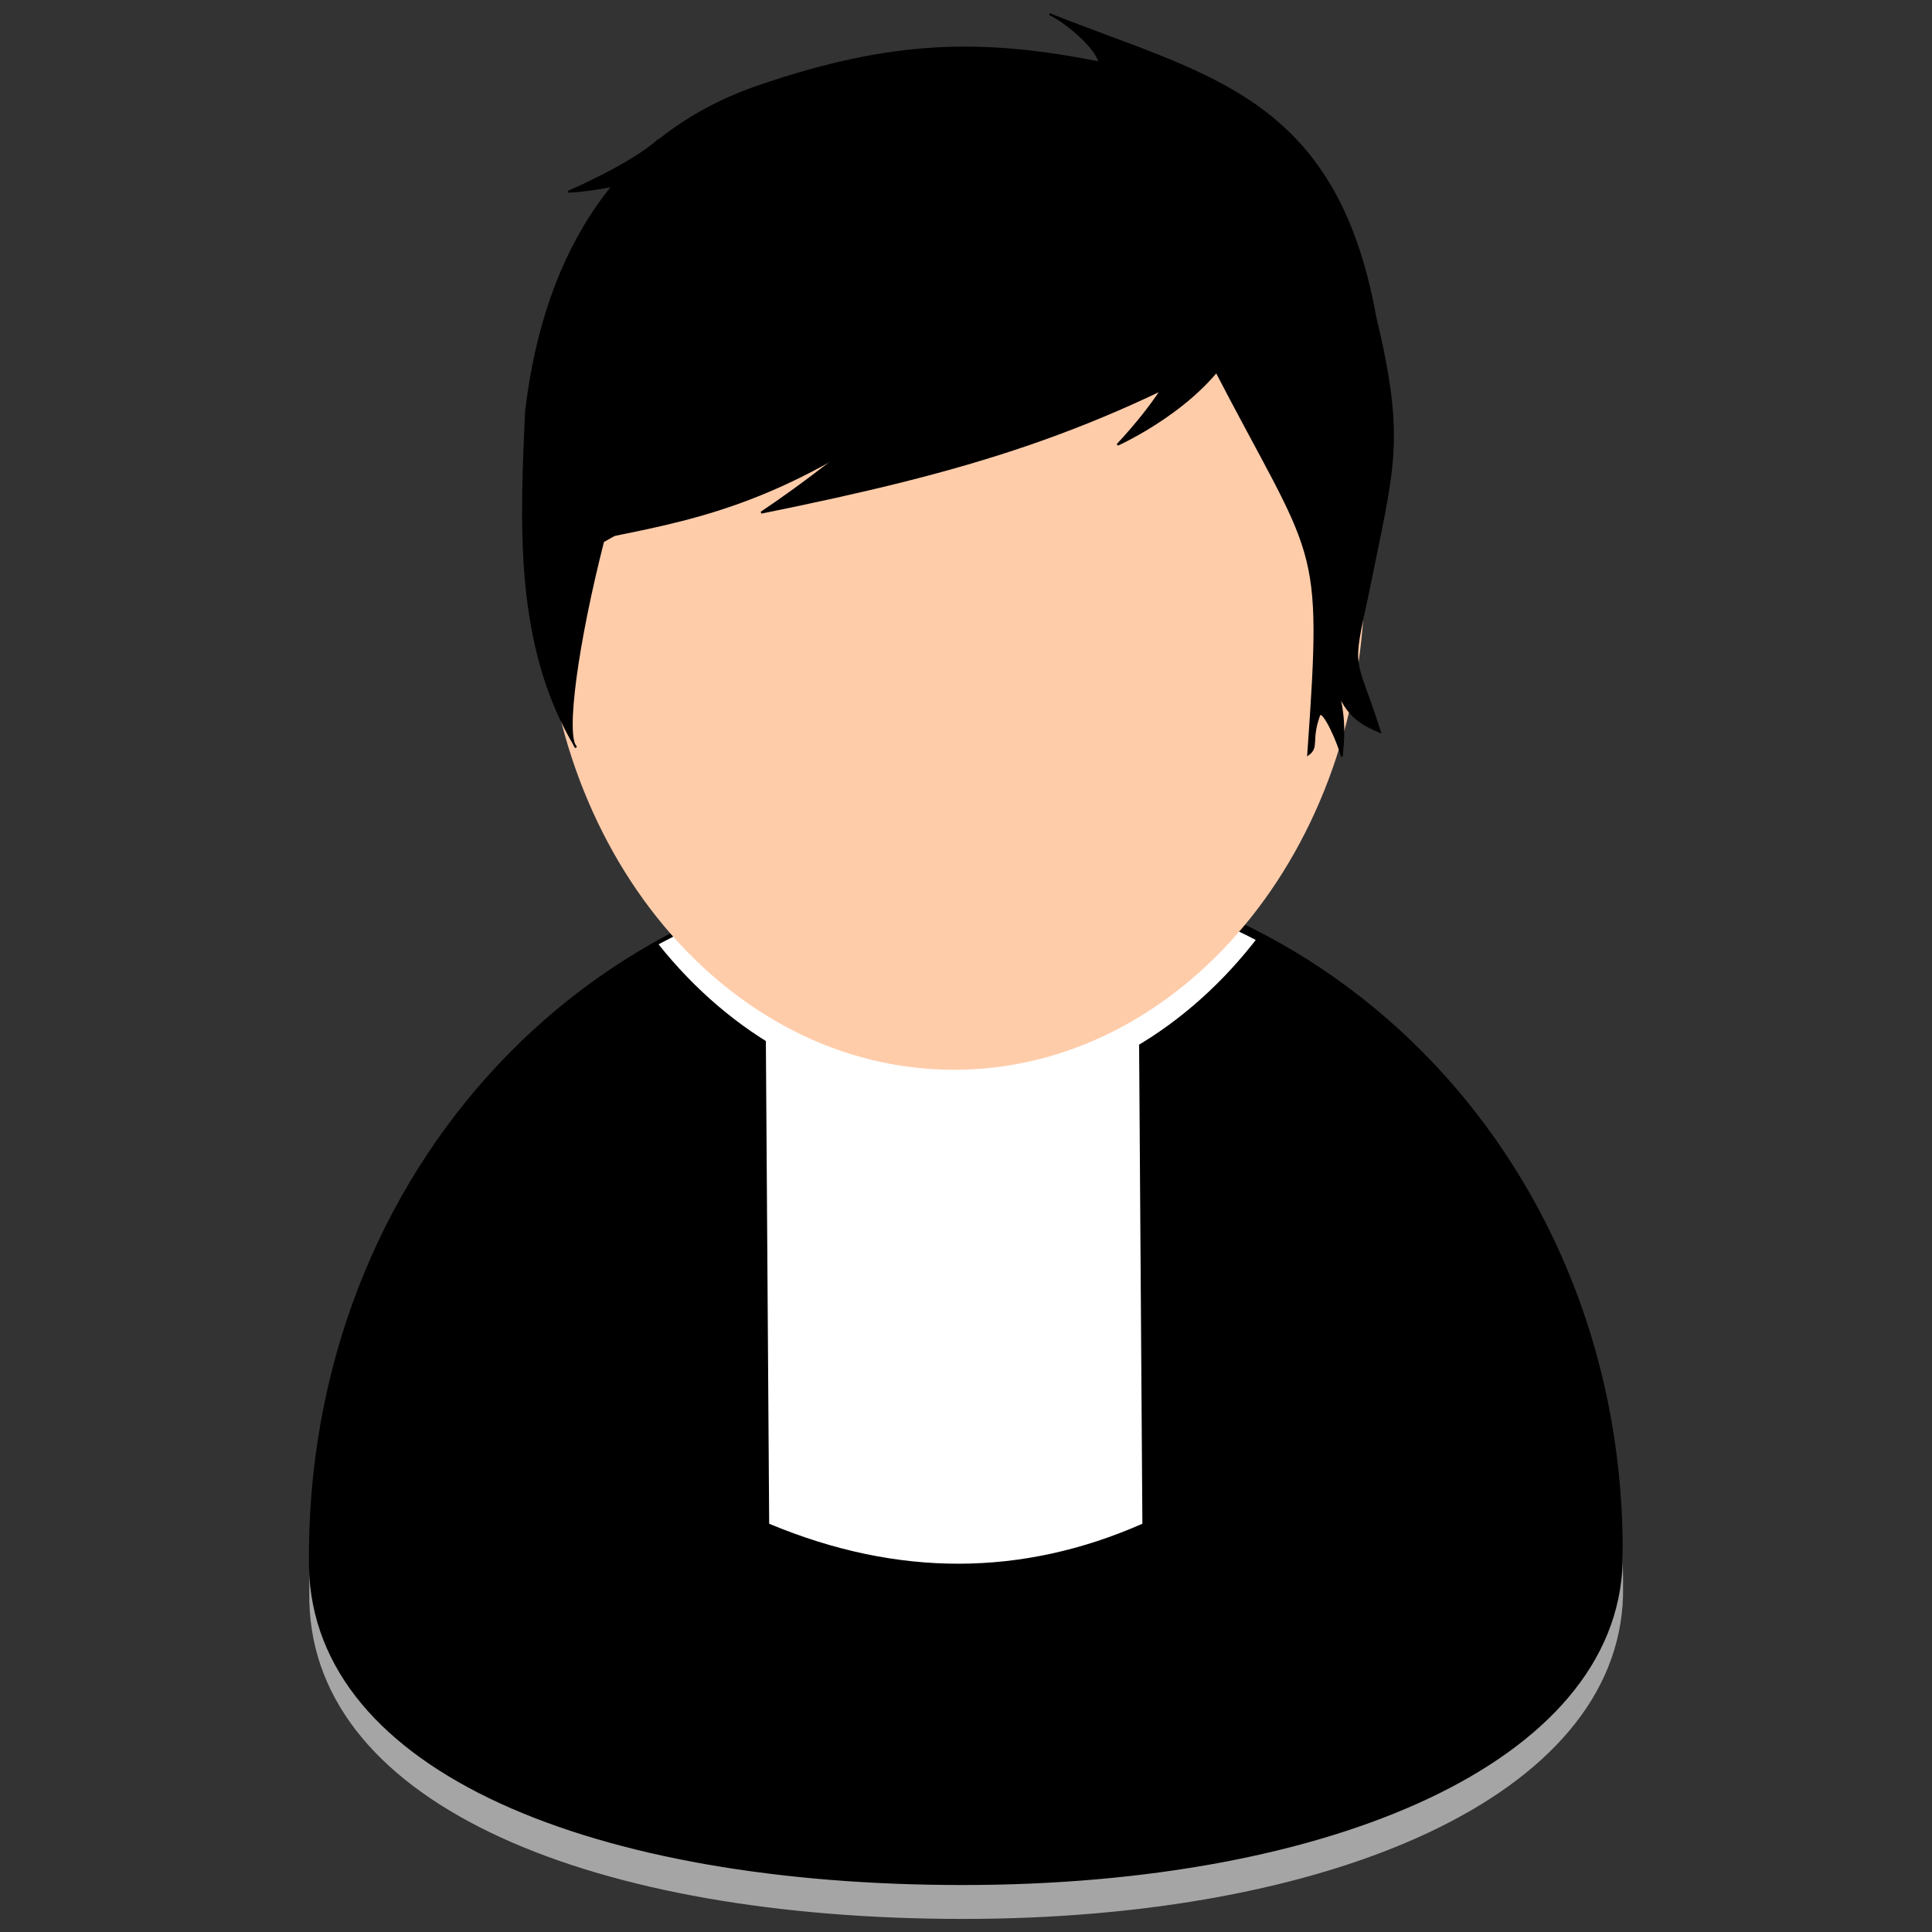
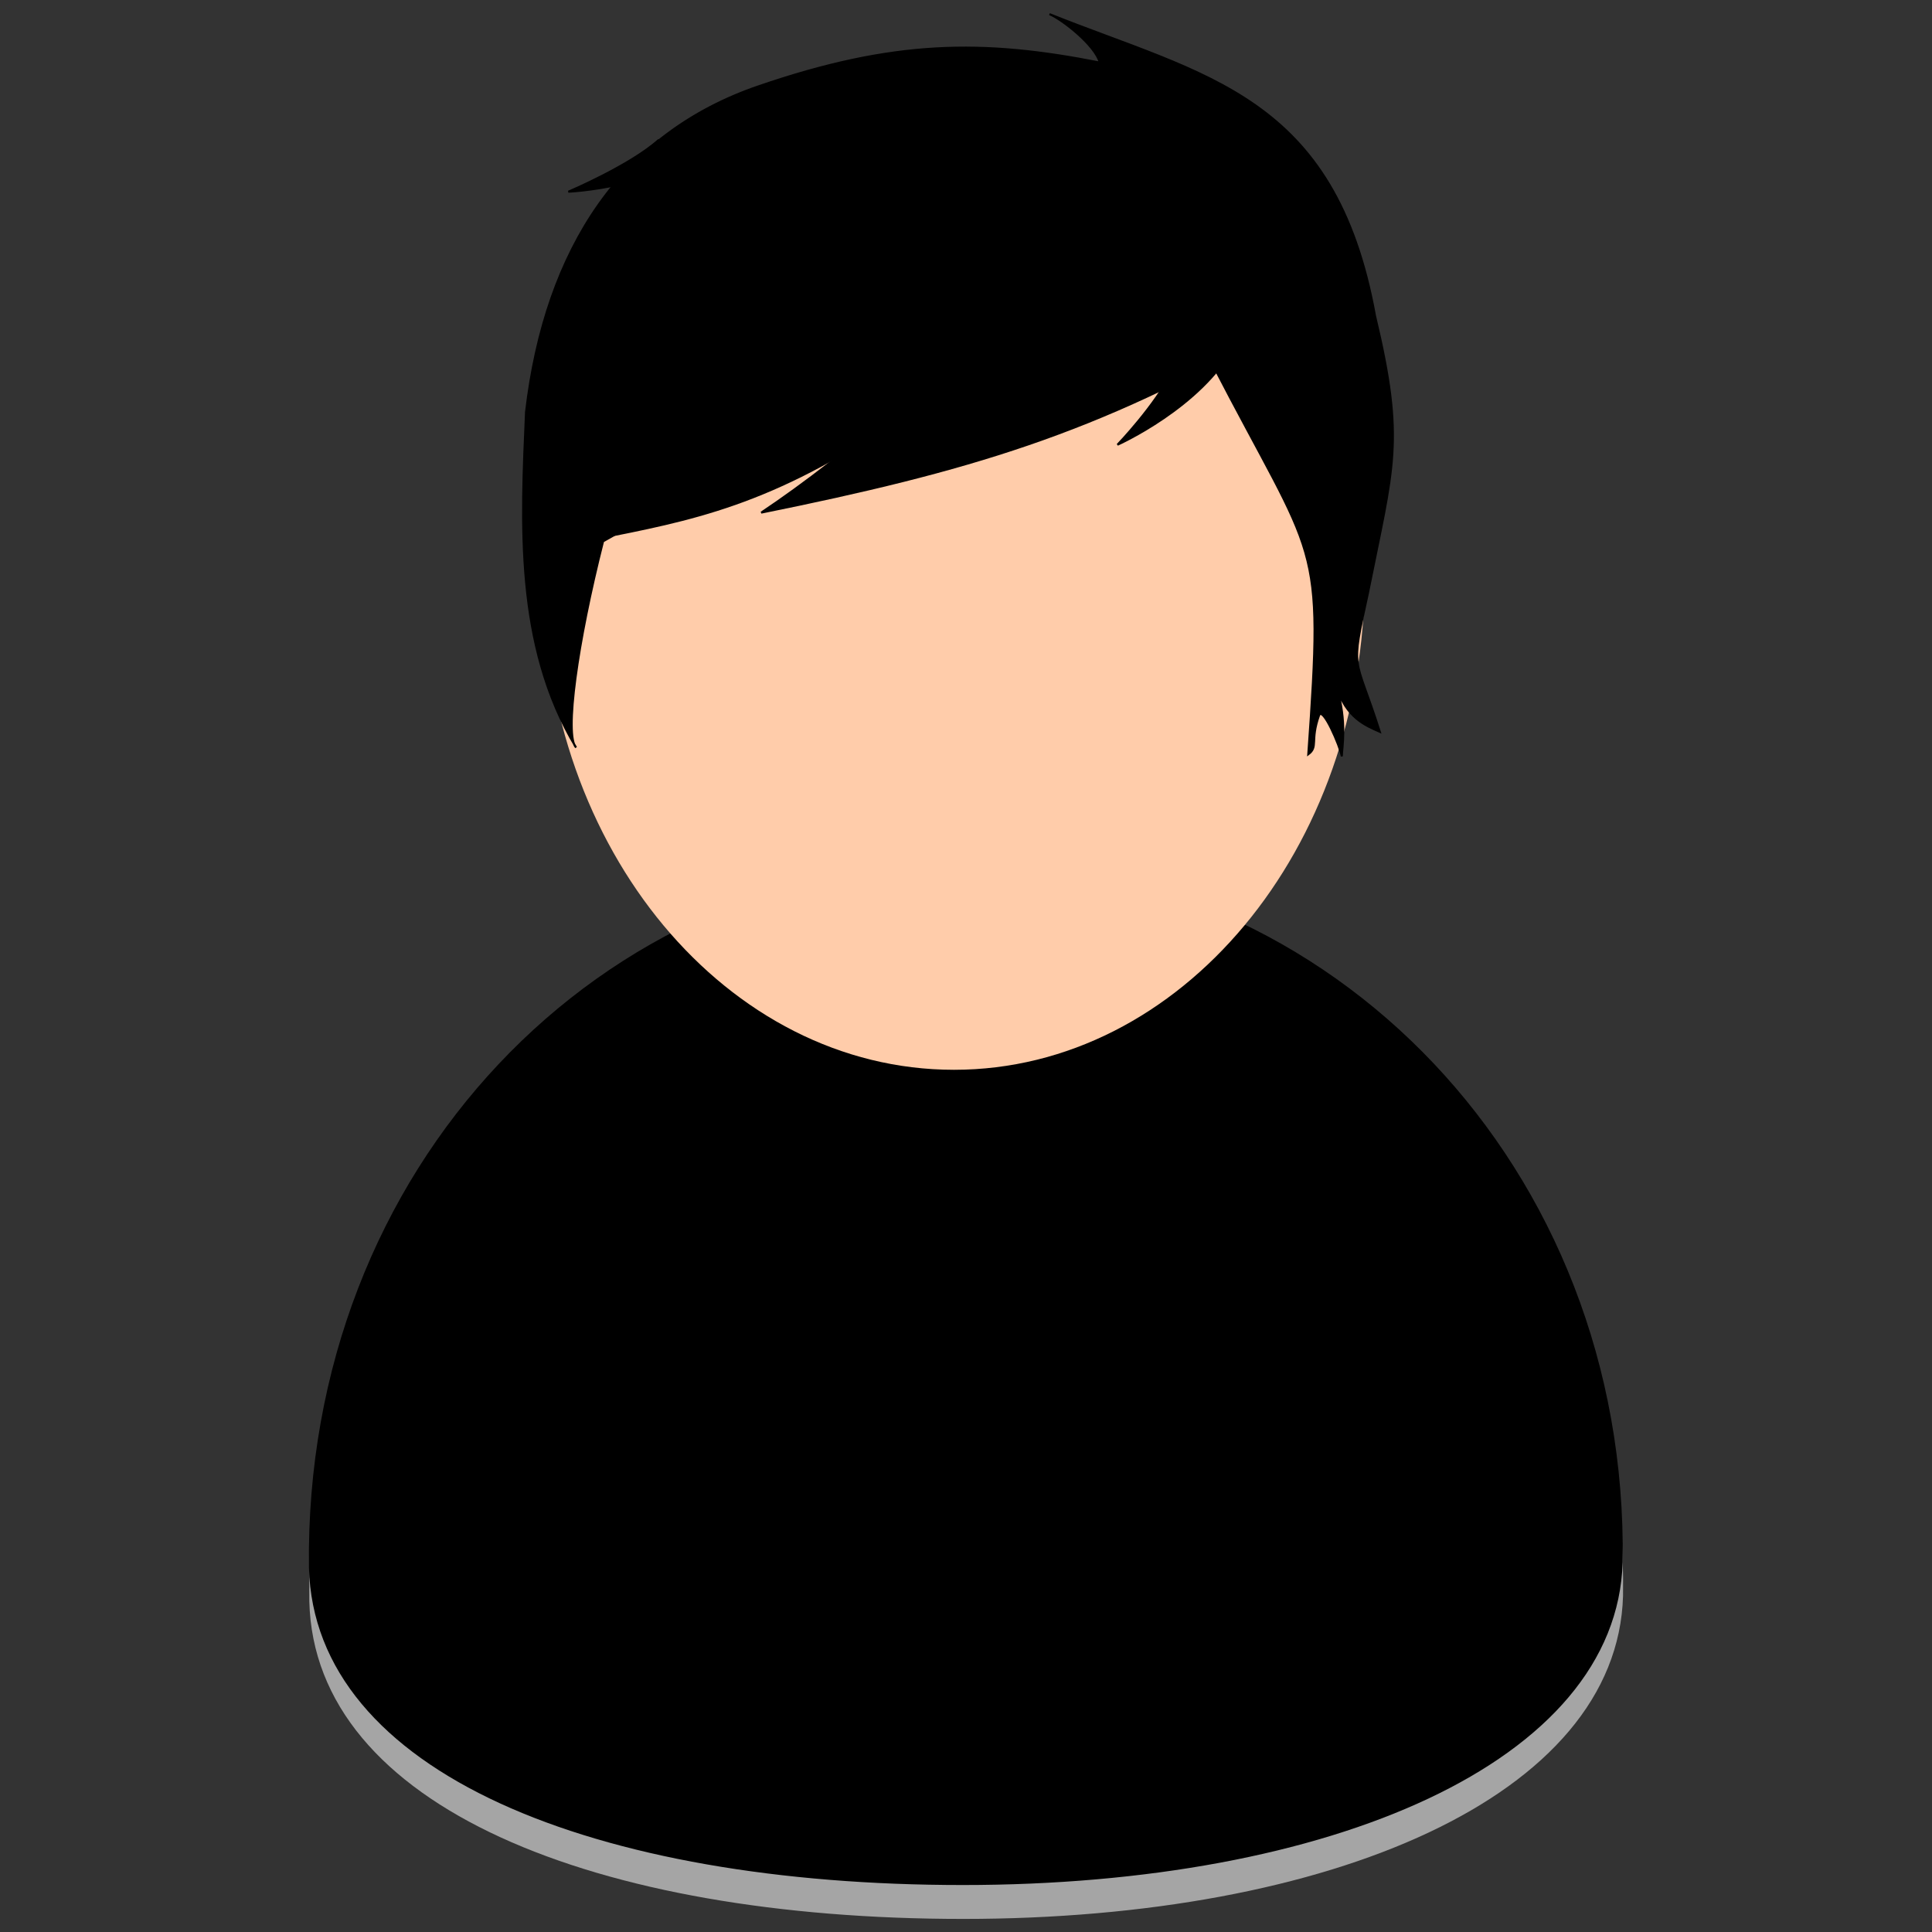
<svg xmlns="http://www.w3.org/2000/svg" xmlns:ns1="http://sodipodi.sourceforge.net/DTD/sodipodi-0.dtd" xmlns:ns2="http://www.inkscape.org/namespaces/inkscape" id="svg2" ns1:docname="Pastor_Avatar.svg" viewBox="0 0 880 880" version="1.1" ns2:version="0.48.4 r9939">
  <rect x="0" y="0" width="880" height="880" fill="#333333" stroke="none" />
  <title id="title4019">Pastor User Icon</title>
  <defs id="defs4">
    <clipPath id="clipPath3990" clipPathUnits="userSpaceOnUse">
      <path id="path3992" ns1:nodetypes="scscs" style="stroke:#000000;stroke-width:.874;fill:none" ns2:connector-curvature="0" d="m482.13 587.91c-170 0-307.81 159.17-305.47 366.61 2.335 106.72 133.2 164.78 303.85 164.78s304.02-63.615 306.72-167.56c2.69-204.66-135.1-363.83-305.1-363.83z" />
    </clipPath>
  </defs>
  <ns1:namedview id="base" bordercolor="#666666" ns2:pageshadow="2" ns2:window-y="21" fit-margin-left="0" pagecolor="#ffffff" ns2:window-height="690" ns2:window-maximized="0" ns2:zoom="0.50373353" ns2:window-x="8" showgrid="false" borderopacity="1.0" ns2:current-layer="layer1" ns2:cx="80.998153" ns2:cy="463.50047" fit-margin-top="0" fit-margin-right="0" fit-margin-bottom="0" ns2:window-width="1243" ns2:pageopacity="0.0" ns2:document-units="px" />
  <g id="layer1" ns2:label="Layer 1" ns2:groupmode="layer" transform="translate(-200.69 -105.97)">
    <g id="g4171" transform="translate(140.69 9.914)">
      <path id="path3050-4-7" d="m500.27 503.6c-166.61 0-301.67 139.73-299.38 321.84 2.288 93.689 130.54 144.66 297.78 144.66s297.96-55.846 300.6-147.1c2.65-179.67-132.39-319.4-299-319.4z" ns1:nodetypes="scscs" style="fill:#a5a5a5" ns2:connector-curvature="0" />
      <path id="path3050-4" d="m500.1 488.16c-166.61 0-301.67 139.73-299.38 321.84 2.288 93.689 130.54 144.66 297.78 144.66s297.96-55.846 300.6-147.1c2.64-179.67-132.4-319.4-299-319.4z" ns1:nodetypes="scscs" style="fill:#000000" ns2:connector-curvature="0" />
-       <path id="path3050-7" ns1:rx="190.88176" ns1:ry="255.51102" style="fill:#ffffff" ns1:type="arc" d="m670.34 450.9c0 141.11-85.461 255.51-190.88 255.51s-190.88-114.4-190.88-255.51 85.461-255.51 190.88-255.51 190.88 114.4 190.88 255.51z" clip-path="url(#clipPath3990)" transform="matrix(.98 0 0 .878 25.315 -24.706)" ns1:cy="450.90179" ns1:cx="479.45892" />
-       <path id="rect2994" d="m408.76 558.58h169.99l1.589 231.52c-54.416 23.963-111.17 24.584-169.99 0z" ns1:nodetypes="ccccc" style="fill:#ffffff" ns2:connector-curvature="0" />
      <path id="path3050" ns1:rx="190.88176" ns1:ry="255.51102" style="fill:#ffccaa" ns1:type="arc" d="m670.34 450.9c0 141.11-85.461 255.51-190.88 255.51s-190.88-114.4-190.88-255.51 85.461-255.51 190.88-255.51 190.88 114.4 190.88 255.51z" transform="matrix(.98 0 0 .878 24.655 -36.896)" ns1:cy="450.90179" ns1:cx="479.45892" />
      <g id="g4164">
        <path id="path3612" style="color:#000000;stroke:#000000;stroke-width:.922px;fill:#000000" ns2:connector-curvature="0" d="m480.78 209.76c-38.838 56.612-111.91 116.52-149.43 131.66 42.788-8.558 80.31-15.14 138.24-55.295" />
        <path id="path3634" style="color:#000000;stroke:#000000;stroke-width:.922px;fill:#000000" ns2:connector-curvature="0" d="m546.28 201.84c-42.13 53.321-102.03 102.69-139.56 127.71 94.134-19.09 152.72-36.205 233.03-82.943" />
        <path id="path3640" ns2:connector-curvature="0" ns1:nodetypes="cscccscccccccccc" style="stroke:#000000;stroke-width:.922px;fill:#000000" d="m611.94 261.23c-51.633 0-110.59 4.037-158.06 24.379-40.942 17.547-80.458 34.761-119.19 57.022-11.768 46.16-17.64 88.558-12.307 93.888-28.088-46.651-24.923-102.37-22.788-152.72 8.8-75.431 44.154-127.21 105.77-148.37 61.613-21.163 102.3-21.385 155.59-10.871-2.187-7.94-17.039-19.596-22.932-22.069 70.912 28.393 130.04 36.751 148.29 137.5 13.791 57.508 8.235 68.63-3.191 126-8.146 37.443-6.216 26.9 5.376 63.398-6.609-2.911-15.395-6.48-19.698-20.54 4.865 16.281 2.465 27.48 2.374 31.729-0.827-4.642-8.738-23.111-10.386-18.629-4.101 11.527-0.237 14.25-4.888 17.688 7.105-100.11 3.877-85.777-43.959-178.4z" />
        <path id="path3642" style="stroke:#000000;stroke-width:.922px;fill:#000000" ns2:connector-curvature="0" d="m594.01 265.06c-7.899 15.799-25.015 33.572-25.015 33.572s38.345-17.116 53.321-45.421" />
        <path id="path3706" style="stroke:#000000;stroke-width:.922px;fill:#000000" ns2:connector-curvature="0" d="m360.11 159.74c-13.165 11.776-41.22 23.639-41.22 23.639s41.954-1.783 66.305-22.579" />
      </g>
    </g>
  </g>
</svg>